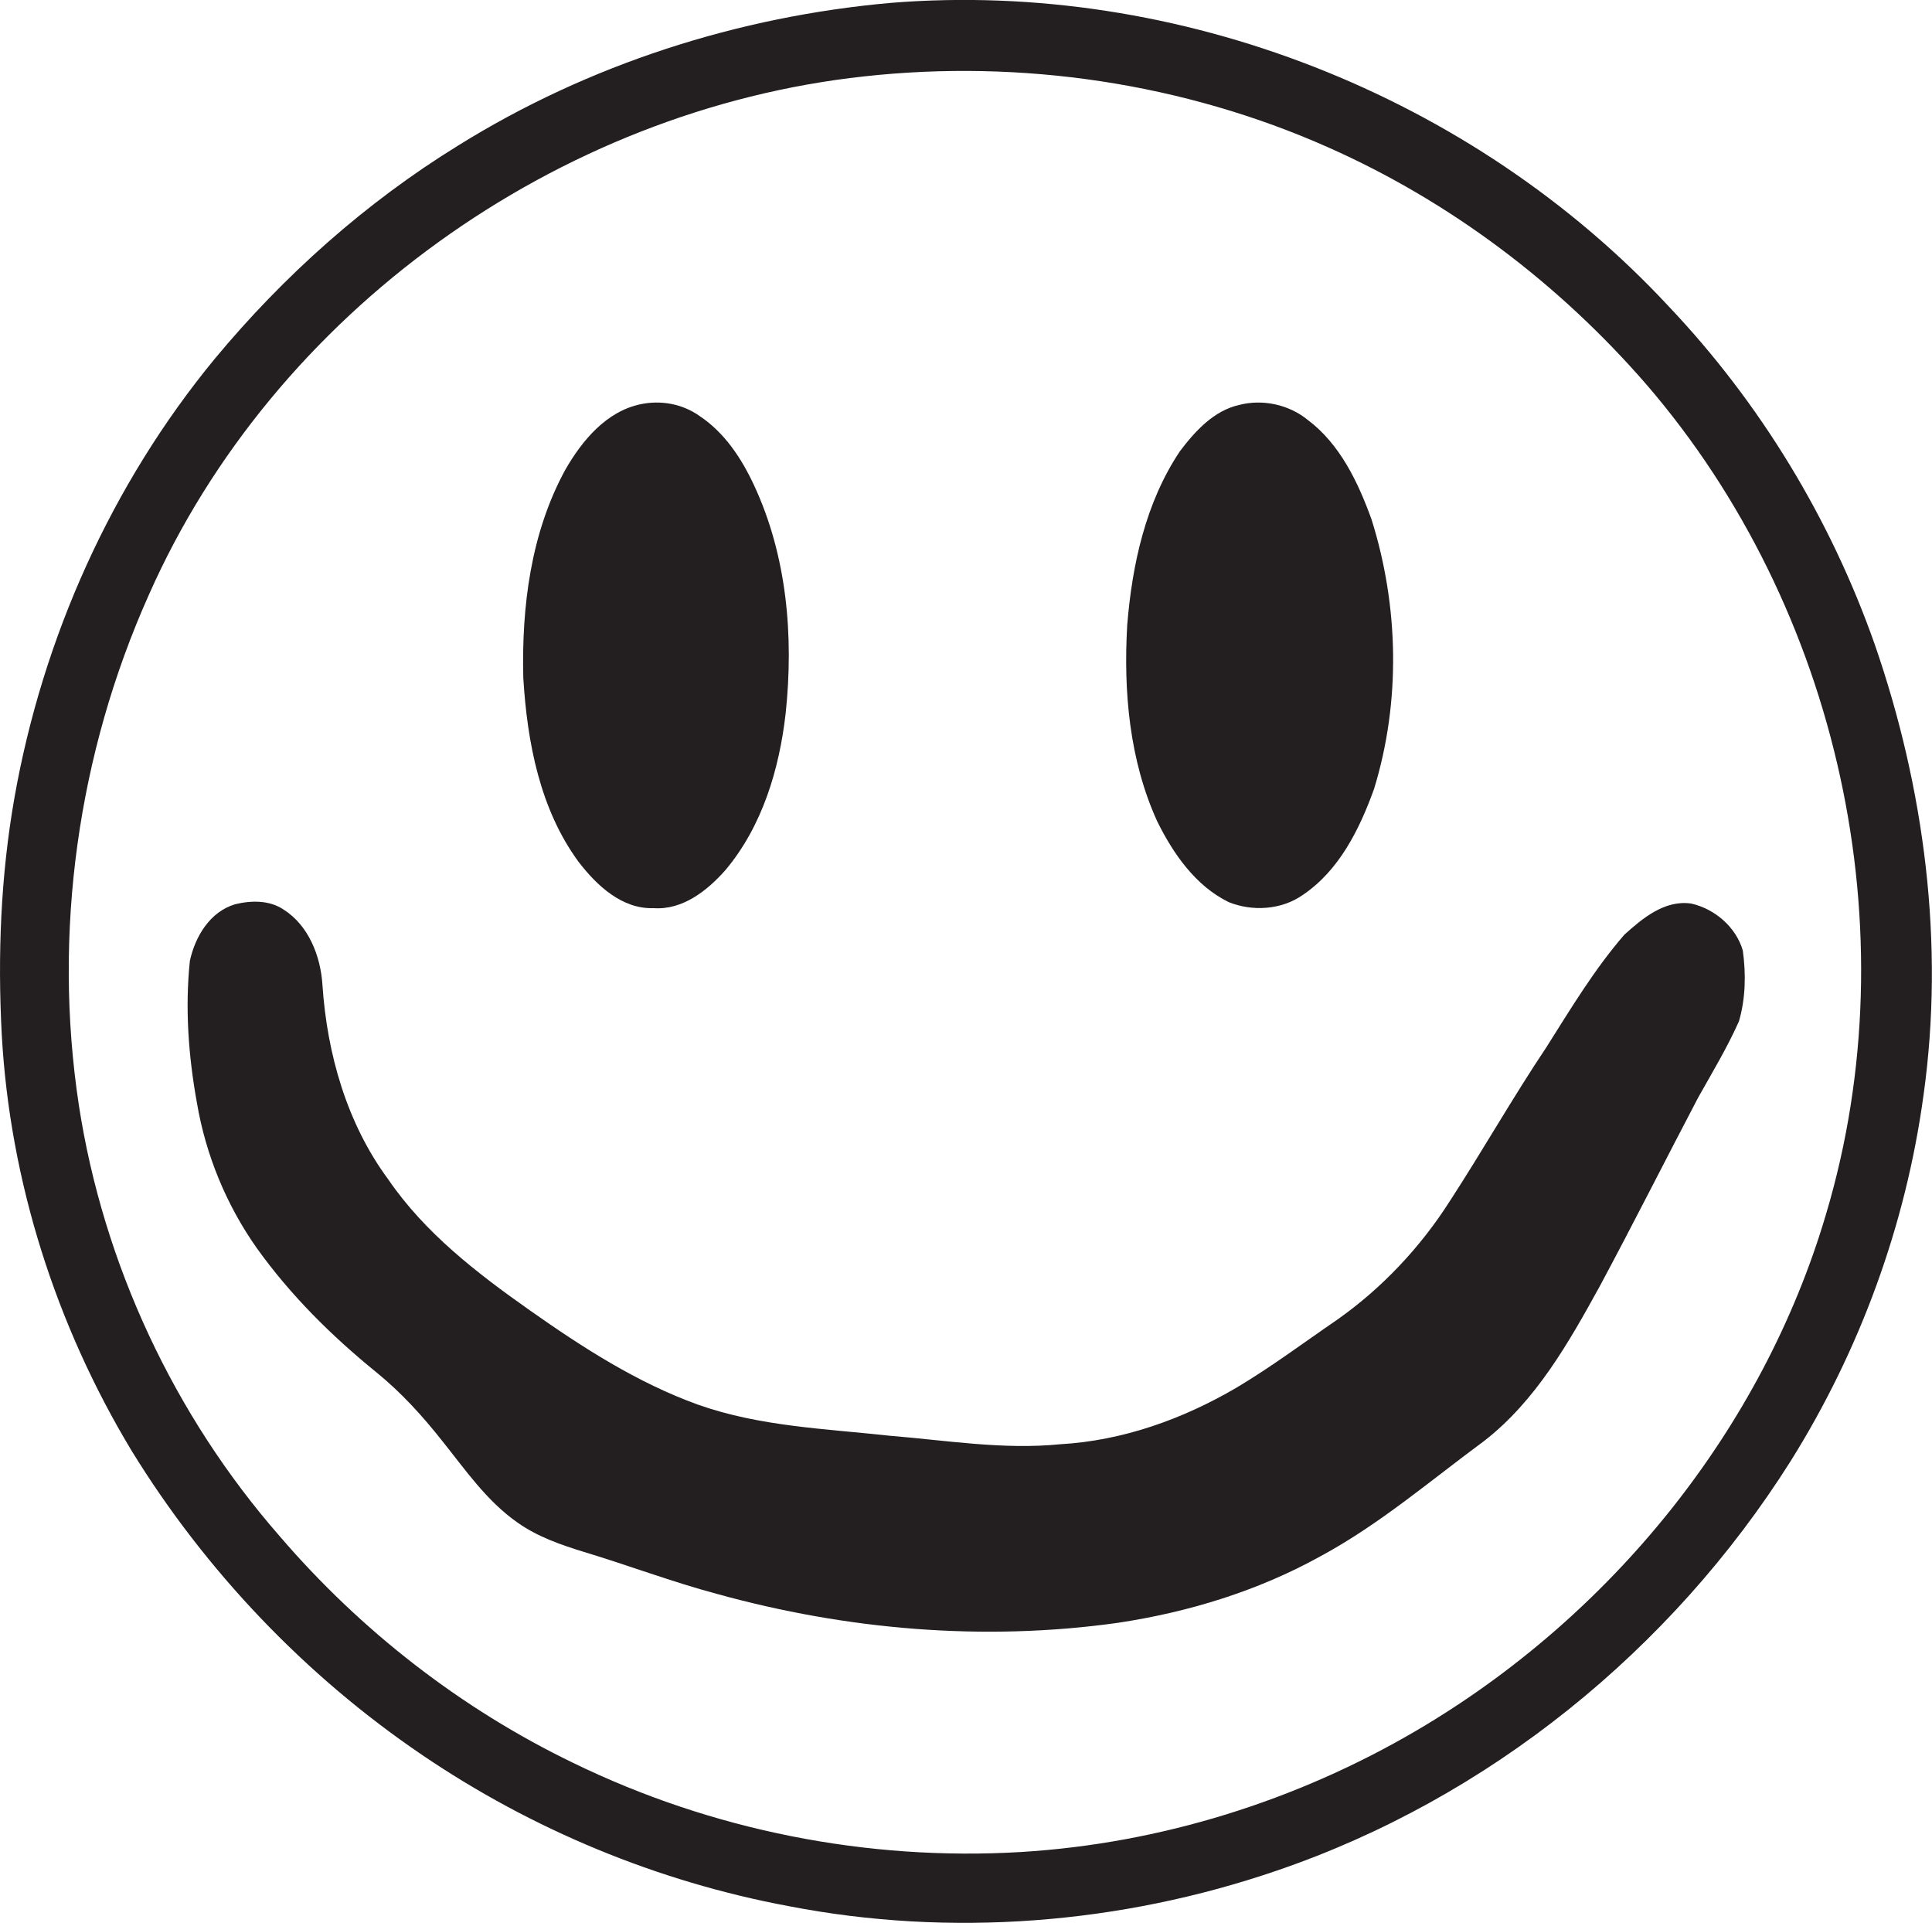
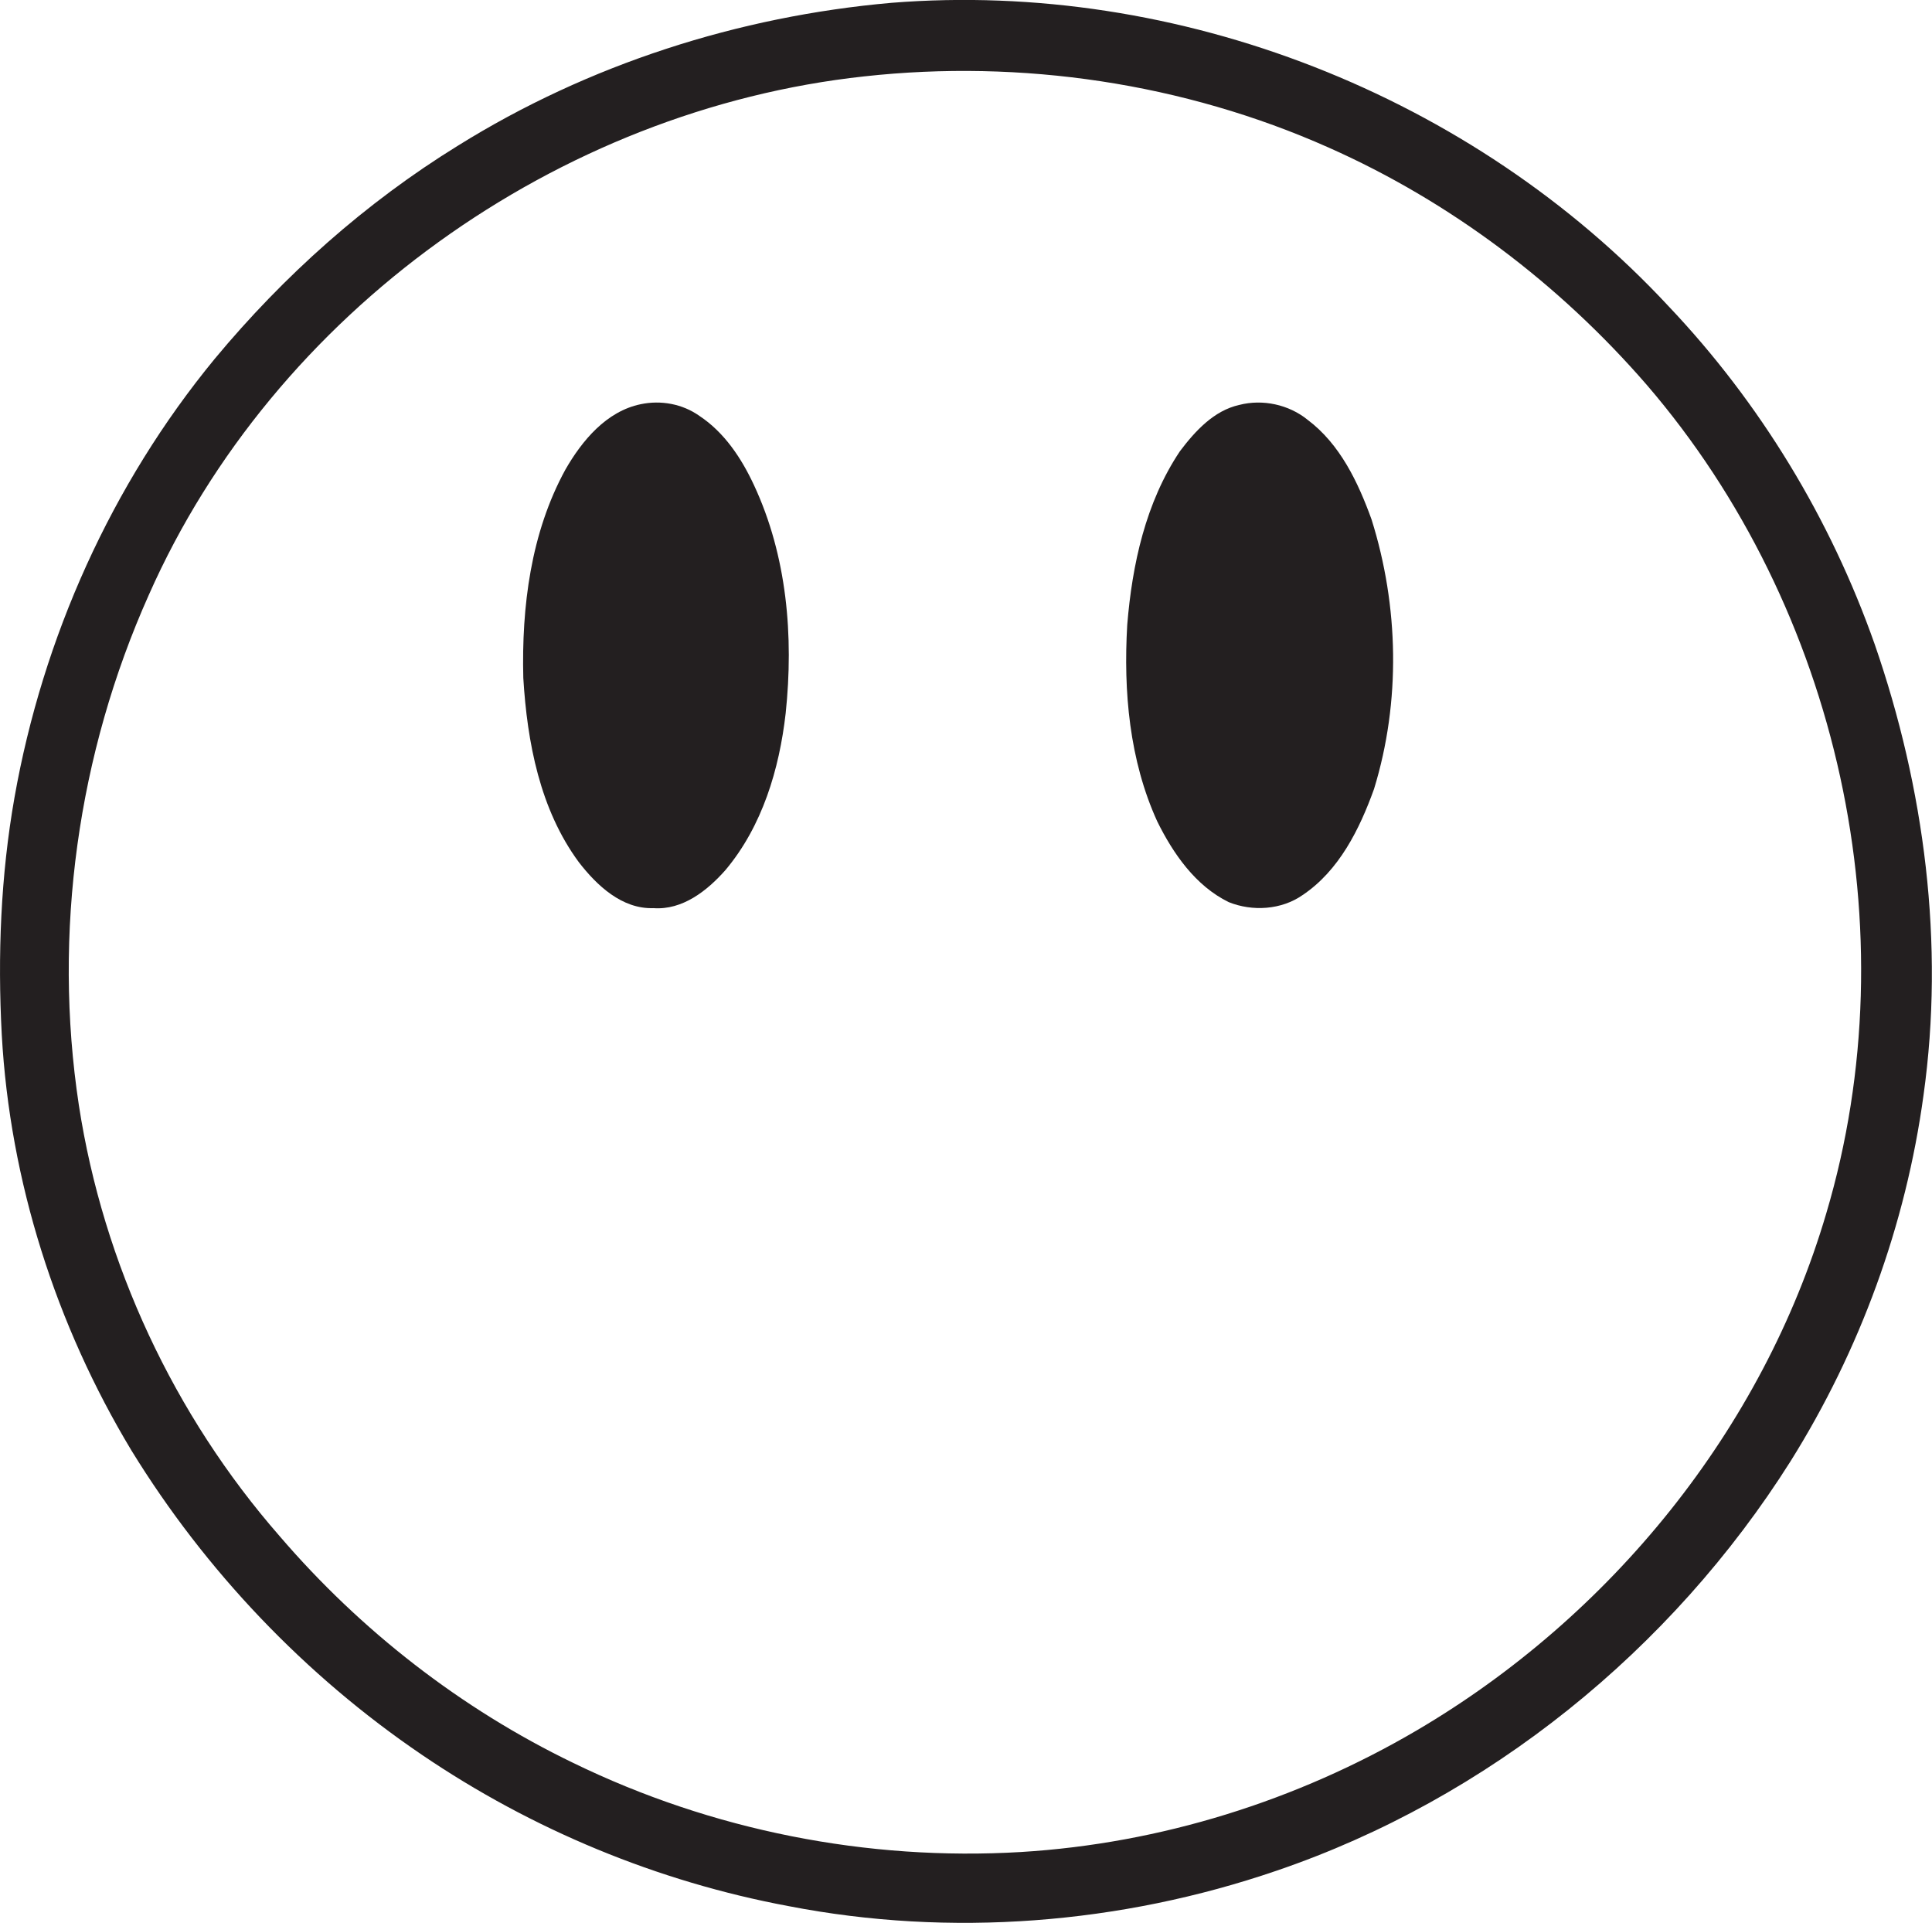
<svg xmlns="http://www.w3.org/2000/svg" version="1.1" id="Layer_1" x="0px" y="0px" viewBox="0 0 546.4 543.8" enable-background="new 0 0 546.4 543.8" xml:space="preserve">
  <g>
    <path fill="#231F20" d="M530.2,182.2c-12.5-35.5-32.4-68.3-58.3-95.6C416.5,27,333.3-5.7,252.1,0.8c-43.2,3.8-85.7,17.4-122.6,40.4   c-26.1,16.1-49.2,36.7-68.8,60.3C31.5,137,12.1,180.3,4.1,225.5c-3.9,22.1-4.8,44.7-3.6,67.1c2.3,41.4,15.3,82.1,36.7,117.6   c20.9,34,49.1,63.6,82.1,86c31.2,21.2,66.7,35.9,103.7,42.8c45.8,8.9,93.9,5.1,138-10c59.9-20.4,111.7-62.4,145.4-115.8   C526,381.9,539,346.4,544,309.7C550,266.9,544.3,222.9,530.2,182.2z M516.5,343.1c-18,61.2-61,114-115.8,146.2   c-33.9,19.9-72.5,32-111.9,34.4c-43.5,2.6-87.5-6.1-126.7-25.2c-31.7-15.3-60.1-37.4-83-64.1c-29.9-34.2-49.9-77-56.8-121.9   c-7.4-48.7-0.3-99.4,19.8-144.3C77.5,88.2,157.8,31,244.4,21.6c44.5-4.9,90.4,1.9,131.3,20.1c34.5,15.3,65.3,38.6,90,67.1   C520.1,172,540.3,263.1,516.5,343.1z" />
    <path fill="#231F20" d="M163.7,243.8c5.1,6.6,12.2,13.3,21.1,13c8.2,0.6,15.2-4.9,20.4-10.8c10.4-12.4,15.2-28.5,17-44.3   c2.3-21.8,0.4-44.5-9-64.6c-3.5-7.5-8.3-14.8-15.4-19.5c-4.8-3.4-10.9-4.5-16.6-3.3c-9.7,2-16.6,10.3-21.3,18.5   c-9.8,17.9-12.4,38.8-11.9,58.9C149.1,209.9,152.7,228.9,163.7,243.8z" />
    <path fill="#231F20" d="M347.5,255.1c6.7,2.7,14.9,2.2,20.9-2c10.3-6.9,16.1-18.6,20.2-30c7.6-24.7,7-51.7-0.7-76.2   c-3.8-10.5-8.9-21.3-18.1-28.2c-5.3-4.3-12.7-5.9-19.3-4.2c-7.2,1.6-12.5,7.4-16.8,13.1c-9.7,14.5-13.5,32-14.9,49.1   c-1.1,18.8,0.6,38.3,8.5,55.6C331.8,241.4,338.1,250.5,347.5,255.1z" />
-     <path fill="#231F20" d="M437.3,296.2c-9.5,14.2-18,29.2-27.3,43.5c-8.3,13-19.1,24.5-31.7,33.4c-9.5,6.5-18.7,13.4-28.6,19.3   c-15.2,8.9-32.2,15-49.9,16c-16.1,1.6-32.1-1.1-48.1-2.4c-18.2-2-36.8-2.6-54.3-8.8c-17.2-6.2-32.7-16.2-47.6-26.7   c-14.9-10.5-29.6-21.8-40-37c-11.7-15.8-17.3-35.5-18.6-54.9c-0.5-8.2-3.9-16.9-11-21.4c-4-2.7-9.2-2.6-13.7-1.5   c-7.1,2.1-11.3,9.1-12.8,16c-1.4,13.4-0.4,27,2,40.2c2.5,14.7,8.3,28.8,16.9,41c9.5,13.3,21.2,24.9,33.9,35.2   c7,5.7,13,12.3,18.6,19.4c6.5,8.1,12.5,16.9,21.2,23c5.6,4,12.2,6.3,18.7,8.3c12.6,3.8,25,8.5,37.7,11.9   c36.8,10.2,75.6,13.5,113.4,8.2c20-3,39.6-9,57.3-18.8c16.7-9,31.1-21.4,46.3-32.6c14.7-11.4,24-27.9,32.8-43.9   c9.5-17.7,18.5-35.6,27.8-53.3c4-7.1,8.2-14.1,11.5-21.5c1.9-6.5,2-13.4,1.1-20c-1.9-6.6-7.9-11.8-14.6-13.3   c-7.5-1.1-13.8,4.2-18.9,8.8C450.9,274.1,444.2,285.3,437.3,296.2z" />
  </g>
</svg>